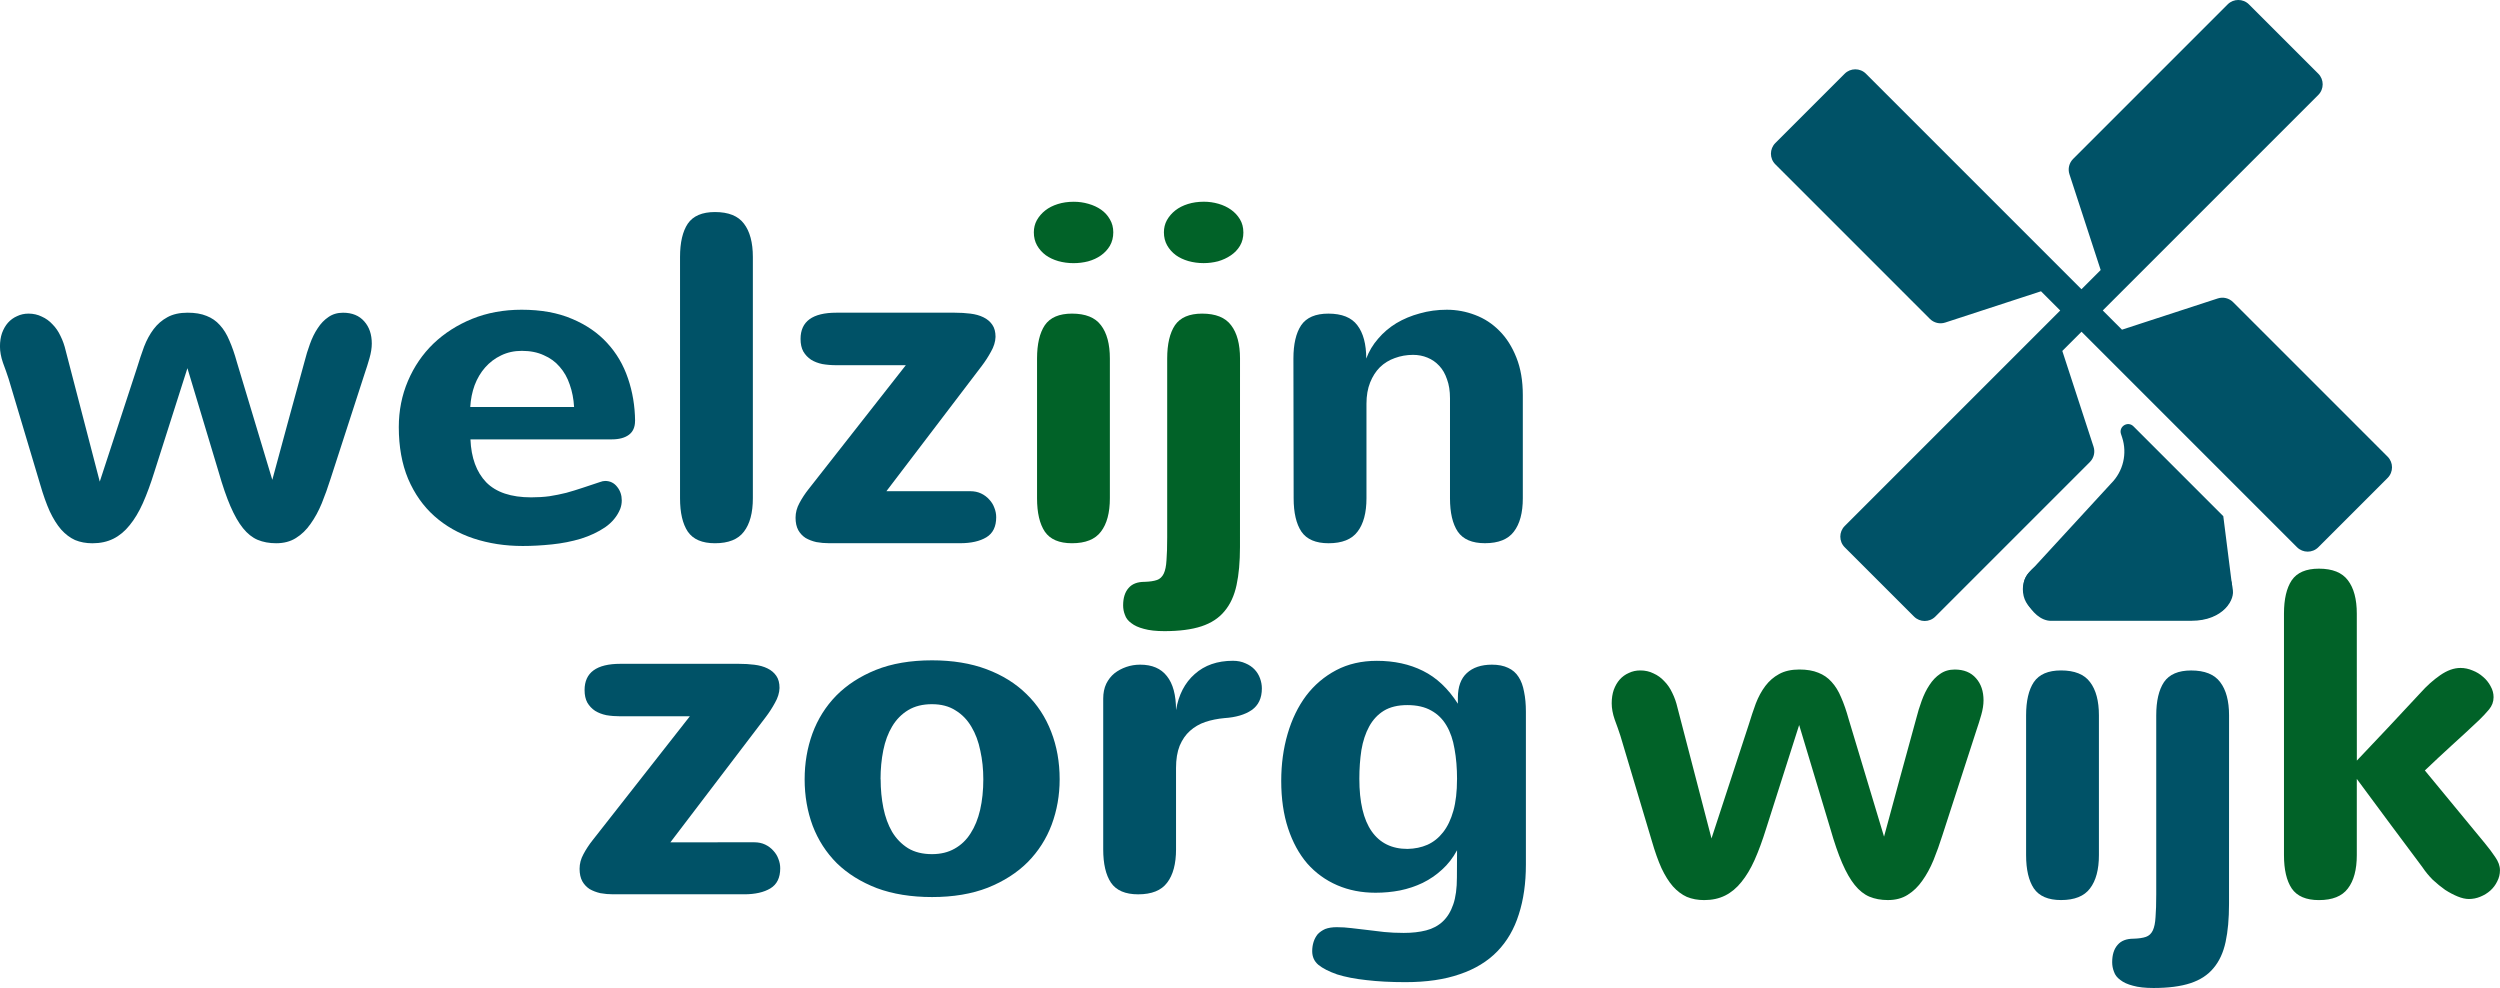
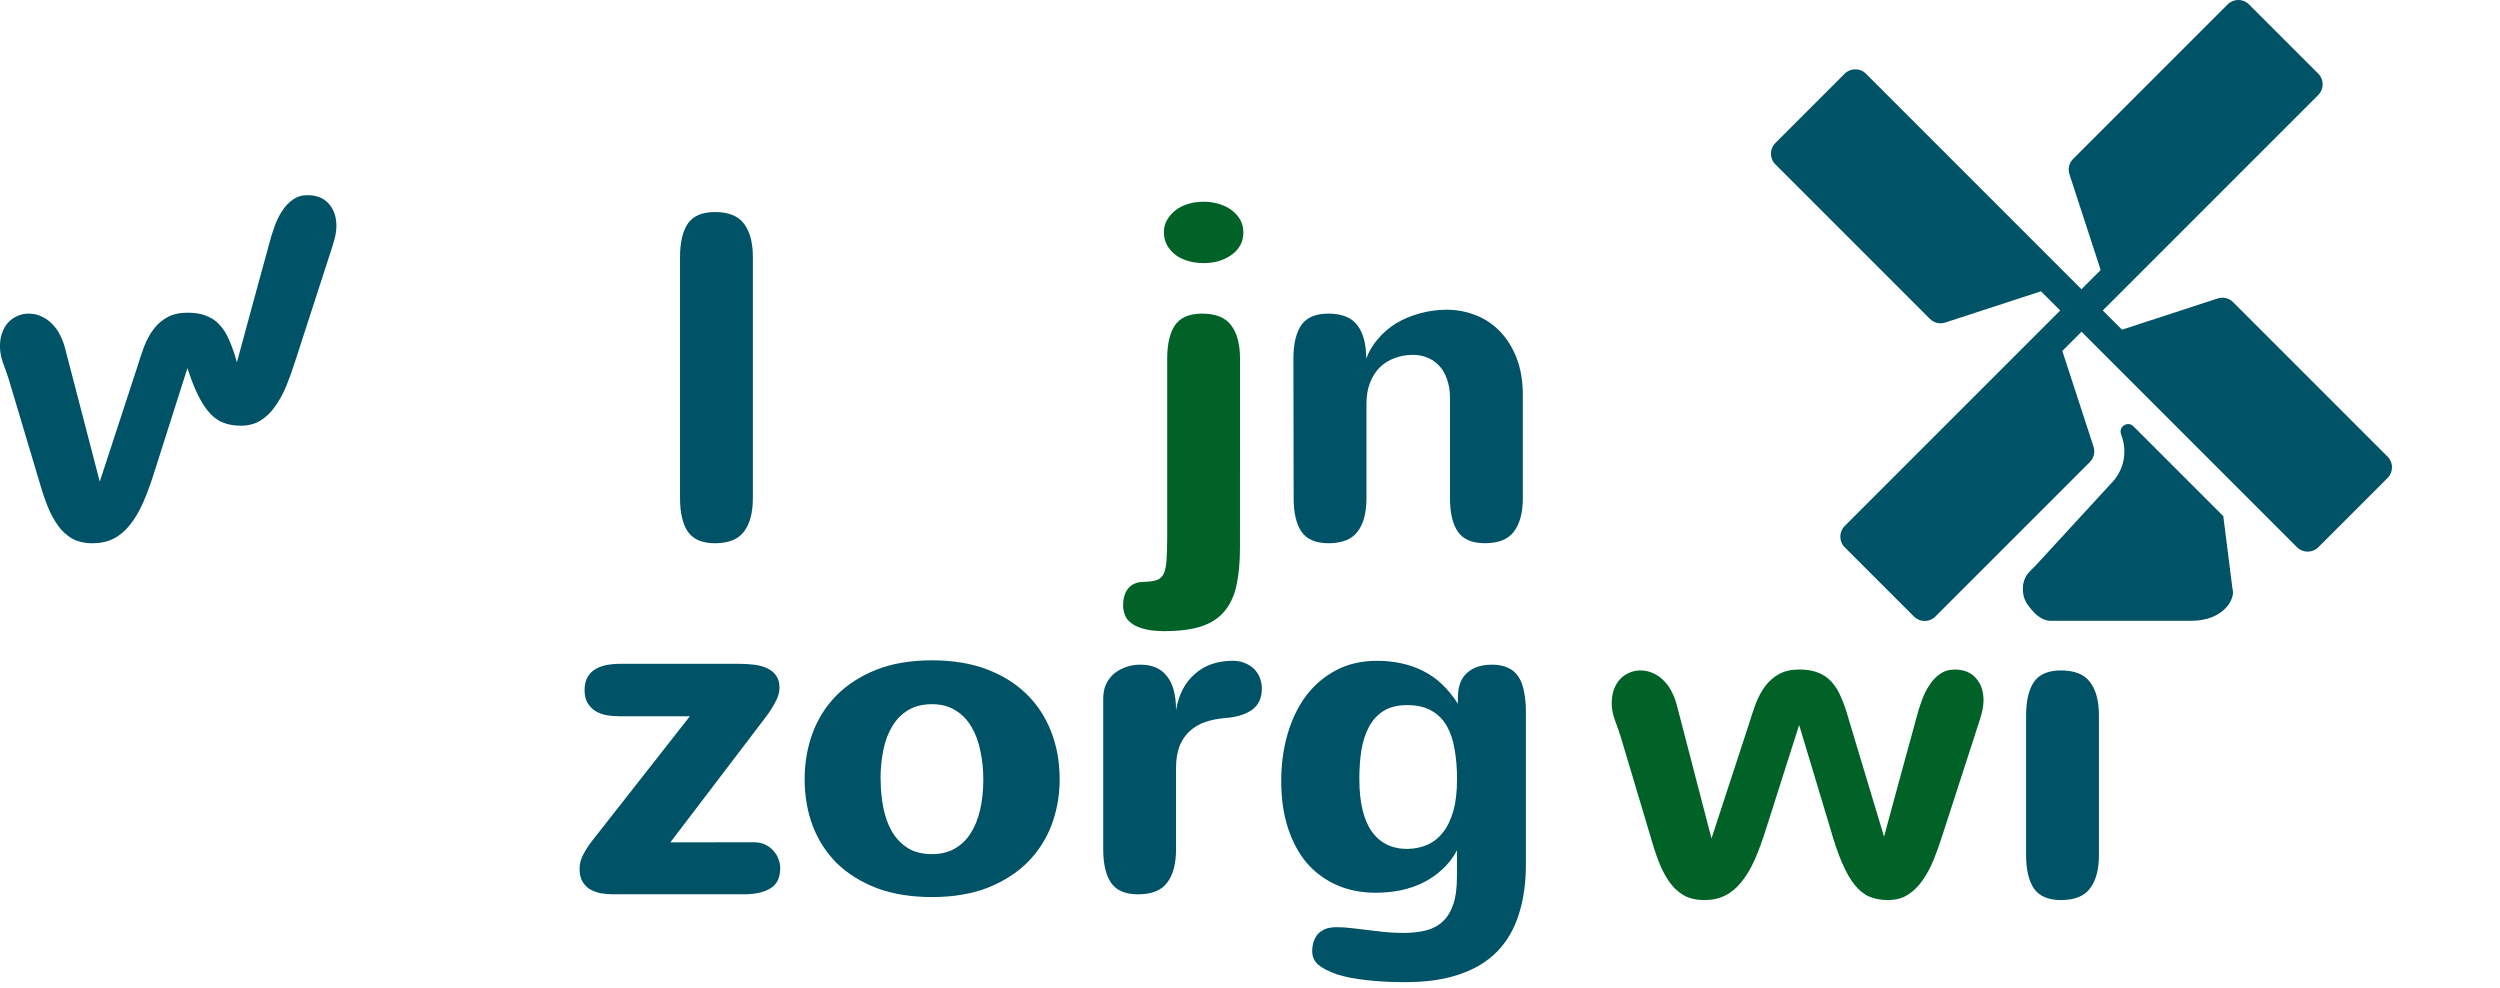
<svg xmlns="http://www.w3.org/2000/svg" xmlns:ns1="http://www.inkscape.org/namespaces/inkscape" xmlns:ns2="http://sodipodi.sourceforge.net/DTD/sodipodi-0.dtd" width="75.459mm" height="29.82mm" viewBox="0 0 75.459 29.82" version="1.1" id="svg8" ns1:version="1.2.1 (9c6d41e410, 2022-07-14)" ns2:docname="logo_welzijnzorgwijk_2023.svg" ns1:export-filename="huisstijl_2023.pdf" ns1:export-xdpi="269.15744" ns1:export-ydpi="269.15744">
  <defs id="defs2" />
  <g ns1:label="Layer 1" ns1:groupmode="layer" id="layer1" transform="translate(-80.085,218.627)" style="opacity:1">
    <g id="g886" />
    <g id="g899" transform="rotate(-88.014,101.136,84.356)" />
    <path ns1:connector-curvature="0" id="path2927" style="font-style:normal;font-variant:normal;font-weight:normal;font-stretch:normal;font-size:10.583px;line-height:125%;font-family:scout;-inkscape-font-specification:scout;letter-spacing:0px;word-spacing:0px;fill:#016228;fill-opacity:1;stroke:none;stroke-width:0.265px;stroke-linecap:butt;stroke-linejoin:miter;stroke-opacity:1" d="m 134.39,-196.744 -0.999,3.135 q -0.165,0.531 -0.345,0.937 -0.179,0.4 -0.4,0.668 -0.214,0.269 -0.489,0.407 -0.276,0.138 -0.634,0.138 -0.289,0 -0.524,-0.097 -0.227,-0.103 -0.42,-0.317 -0.186,-0.214 -0.345,-0.551 -0.152,-0.338 -0.289,-0.813 l -0.951,-3.183 q -0.076,-0.234 -0.172,-0.489 -0.09,-0.262 -0.09,-0.489 0,-0.227 0.062,-0.407 0.069,-0.186 0.179,-0.31 0.117,-0.131 0.276,-0.2 0.158,-0.076 0.345,-0.076 0.22,0 0.4,0.09 0.186,0.083 0.324,0.234 0.145,0.145 0.241,0.351 0.103,0.207 0.158,0.448 l 1.027,3.948 1.123,-3.431 q 0.103,-0.338 0.214,-0.641 0.117,-0.303 0.289,-0.531 0.172,-0.227 0.413,-0.358 0.248,-0.138 0.613,-0.138 0.338,0 0.572,0.097 0.234,0.09 0.4,0.276 0.172,0.186 0.289,0.469 0.124,0.282 0.227,0.655 l 1.068,3.548 q 0.241,-0.896 0.482,-1.778 0.248,-0.889 0.489,-1.785 0.069,-0.276 0.165,-0.537 0.097,-0.269 0.234,-0.475 0.138,-0.214 0.324,-0.338 0.186,-0.131 0.441,-0.131 0.413,0 0.641,0.262 0.227,0.255 0.227,0.668 0,0.2 -0.069,0.441 -0.069,0.241 -0.145,0.462 l -1.027,3.169 q -0.124,0.393 -0.269,0.751 -0.145,0.351 -0.338,0.62 -0.186,0.269 -0.441,0.427 -0.248,0.158 -0.599,0.158 -0.31,0 -0.558,-0.103 -0.241,-0.103 -0.441,-0.351 -0.2,-0.248 -0.379,-0.661 -0.179,-0.413 -0.358,-1.04 z" />
    <path ns1:connector-curvature="0" id="path2929" style="font-style:normal;font-variant:normal;font-weight:normal;font-stretch:normal;font-size:10.583px;line-height:125%;font-family:scout;-inkscape-font-specification:scout;letter-spacing:0px;word-spacing:0px;fill:#005267;fill-opacity:1;stroke:none;stroke-width:0.265px;stroke-linecap:butt;stroke-linejoin:miter;stroke-opacity:1" d="m 143.541,-200.844 q 0,0.227 -0.103,0.407 -0.103,0.172 -0.269,0.289 -0.165,0.117 -0.386,0.179 -0.214,0.055 -0.441,0.055 -0.241,0 -0.462,-0.062 -0.214,-0.062 -0.379,-0.179 -0.165,-0.124 -0.262,-0.296 -0.097,-0.172 -0.097,-0.393 0,-0.2 0.09,-0.365 0.097,-0.172 0.255,-0.296 0.158,-0.124 0.379,-0.193 0.22,-0.069 0.482,-0.069 0.227,0 0.441,0.062 0.22,0.062 0.386,0.179 0.165,0.117 0.262,0.289 0.103,0.172 0.103,0.393 z m -0.103,8.027 q 0,0.655 -0.269,1.006 -0.262,0.351 -0.875,0.351 -0.579,0 -0.82,-0.351 -0.234,-0.351 -0.234,-1.006 v -4.217 q 0,-0.655 0.234,-1.006 0.241,-0.351 0.82,-0.351 0.613,0 0.875,0.351 0.269,0.351 0.269,1.006 z" />
-     <path ns1:connector-curvature="0" id="path2931" style="font-style:normal;font-variant:normal;font-weight:normal;font-stretch:normal;font-size:10.583px;line-height:125%;font-family:scout;-inkscape-font-specification:scout;letter-spacing:0px;word-spacing:0px;fill:#005267;fill-opacity:1;stroke:none;stroke-width:0.265px;stroke-linecap:butt;stroke-linejoin:miter;stroke-opacity:1" d="m 147.365,-191.342 q 0,0.668 -0.103,1.144 -0.103,0.482 -0.365,0.792 -0.255,0.31 -0.696,0.455 -0.441,0.145 -1.116,0.145 -0.379,0 -0.62,-0.069 -0.241,-0.062 -0.379,-0.172 -0.145,-0.103 -0.193,-0.248 -0.055,-0.138 -0.055,-0.289 0,-0.338 0.165,-0.524 0.158,-0.186 0.482,-0.186 0.234,-0.007 0.372,-0.055 0.138,-0.048 0.207,-0.193 0.069,-0.145 0.083,-0.407 0.021,-0.255 0.021,-0.689 v -5.395 q 0,-0.655 0.234,-1.006 0.241,-0.351 0.82,-0.351 0.613,0 0.875,0.351 0.269,0.351 0.269,1.006 z m 0.103,-9.502 q 0,0.234 -0.103,0.407 -0.103,0.172 -0.276,0.289 -0.172,0.117 -0.386,0.179 -0.214,0.055 -0.434,0.055 -0.241,0 -0.462,-0.062 -0.214,-0.062 -0.379,-0.179 -0.165,-0.124 -0.262,-0.296 -0.097,-0.172 -0.097,-0.393 0,-0.2 0.09,-0.365 0.097,-0.172 0.255,-0.296 0.158,-0.124 0.379,-0.193 0.22,-0.069 0.482,-0.069 0.227,0 0.441,0.062 0.214,0.062 0.379,0.179 0.165,0.117 0.269,0.289 0.103,0.172 0.103,0.393 z" />
-     <path ns1:connector-curvature="0" id="path2933" style="font-style:normal;font-variant:normal;font-weight:normal;font-stretch:normal;font-size:10.583px;line-height:125%;font-family:scout;-inkscape-font-specification:scout;letter-spacing:0px;word-spacing:0px;fill:#016228;fill-opacity:1;stroke:none;stroke-width:0.265px;stroke-linecap:butt;stroke-linejoin:miter;stroke-opacity:1" d="m 151.223,-195.669 q 0.482,-0.51 0.958,-1.013 0.475,-0.51 0.958,-1.027 0.289,-0.324 0.599,-0.537 0.317,-0.22 0.613,-0.22 0.186,0 0.365,0.076 0.179,0.069 0.317,0.193 0.145,0.124 0.227,0.282 0.09,0.158 0.09,0.331 0,0.207 -0.138,0.372 -0.138,0.165 -0.296,0.317 -0.407,0.386 -0.82,0.758 -0.407,0.372 -0.82,0.765 l 1.812,2.198 q 0.172,0.207 0.31,0.413 0.145,0.207 0.145,0.4 0,0.179 -0.083,0.338 -0.076,0.158 -0.207,0.276 -0.131,0.117 -0.303,0.186 -0.165,0.069 -0.345,0.069 -0.152,0 -0.338,-0.076 -0.186,-0.076 -0.379,-0.2 -0.186,-0.131 -0.372,-0.303 -0.179,-0.179 -0.317,-0.386 -0.496,-0.668 -0.992,-1.33 -0.489,-0.661 -0.985,-1.33 v 2.301 q 0,0.655 -0.269,1.006 -0.262,0.351 -0.875,0.351 -0.579,0 -0.82,-0.351 -0.234,-0.351 -0.234,-1.006 v -7.29 q 0,-0.655 0.234,-1.006 0.241,-0.351 0.82,-0.351 0.613,0 0.875,0.351 0.269,0.351 0.269,1.006 z" />
    <path ns2:nodetypes="cscccccccccccccccccccccccccccccccccccccccccc" style="fill:#005267;fill-opacity:1;stroke-width:0.057" ns1:connector-curvature="0" d="m 141.989,-199.889 h 4.235 c 0.989,0 1.343,-0.673 1.245,-0.967 l -0.277,-2.191 -2.712,-2.712 c -0.169,-0.169 -0.45,0.004 -0.376,0.231 l 0.035,0.106 c 0.159,0.488 0.031,1.023 -0.331,1.385 l -2.442,2.656 c -0.511,0.434 0.017,1.493 0.626,1.493 z m -3.191,-9.002 c -0.162,0.053 -0.341,0.01 -0.462,-0.111 l -4.665,-4.665 c -0.177,-0.177 -0.177,-0.465 0,-0.642 l 2.093,-2.093 c 0.177,-0.177 0.465,-0.177 0.642,0 l 6.505,6.505 0.58,-0.58 -0.943,-2.891 c -0.053,-0.162 -0.01,-0.341 0.111,-0.462 l 4.665,-4.665 c 0.177,-0.177 0.465,-0.177 0.642,0 l 2.093,2.092 c 0.177,0.177 0.177,0.465 0,0.642 l -6.505,6.505 0.58,0.58 2.891,-0.943 c 0.162,-0.053 0.341,-0.01 0.462,0.111 l 4.665,4.665 c 0.177,0.177 0.177,0.465 0,0.642 l -2.092,2.092 c -0.177,0.177 -0.465,0.177 -0.642,0 l -6.505,-6.505 -0.58,0.58 0.943,2.891 c 0.053,0.162 0.01,0.341 -0.111,0.462 l -4.665,4.665 c -0.177,0.177 -0.465,0.177 -0.642,0 l -2.093,-2.092 c -0.177,-0.177 -0.177,-0.465 0,-0.642 l 6.505,-6.505 -0.58,-0.58 z" id="path829" />
-     <path ns1:connector-curvature="0" id="path2903" style="font-style:normal;font-variant:normal;font-weight:normal;font-stretch:normal;font-size:10.583px;line-height:125%;font-family:scout;-inkscape-font-specification:scout;letter-spacing:0px;word-spacing:0px;fill:#005267;fill-opacity:1;stroke:none;stroke-width:0.265px;stroke-linecap:butt;stroke-linejoin:miter;stroke-opacity:1" d="m 85.742,-207.514 -0.999,3.135 q -0.165,0.531 -0.345,0.937 -0.179,0.4 -0.4,0.668 -0.214,0.269 -0.489,0.407 -0.276,0.138 -0.634,0.138 -0.289,0 -0.524,-0.097 -0.227,-0.103 -0.42,-0.317 -0.186,-0.214 -0.345,-0.551 -0.152,-0.338 -0.289,-0.813 l -0.951,-3.183 q -0.076,-0.234 -0.172,-0.489 -0.09,-0.262 -0.09,-0.489 0,-0.227 0.062,-0.407 0.069,-0.186 0.179,-0.31 0.117,-0.131 0.276,-0.2 0.158,-0.076 0.345,-0.076 0.22,0 0.4,0.09 0.186,0.083 0.324,0.234 0.145,0.145 0.241,0.351 0.103,0.207 0.158,0.448 l 1.027,3.948 1.123,-3.431 q 0.103,-0.338 0.214,-0.641 0.117,-0.303 0.289,-0.531 0.172,-0.227 0.413,-0.358 0.248,-0.138 0.613,-0.138 0.338,0 0.572,0.097 0.234,0.09 0.4,0.276 0.172,0.186 0.289,0.469 0.124,0.282 0.227,0.655 l 1.068,3.548 q 0.241,-0.896 0.482,-1.778 0.248,-0.889 0.489,-1.785 0.069,-0.276 0.165,-0.537 0.096,-0.269 0.234,-0.475 0.138,-0.214 0.324,-0.338 0.186,-0.131 0.441,-0.131 0.413,0 0.641,0.262 0.227,0.255 0.227,0.668 0,0.2 -0.069,0.441 -0.069,0.241 -0.145,0.462 l -1.027,3.169 q -0.124,0.393 -0.269,0.751 -0.145,0.351 -0.338,0.62 -0.186,0.269 -0.441,0.427 -0.248,0.158 -0.599,0.158 -0.31,0 -0.558,-0.103 -0.241,-0.103 -0.441,-0.351 -0.2,-0.248 -0.379,-0.661 -0.179,-0.413 -0.358,-1.04 z" />
-     <path ns1:connector-curvature="0" id="path2905" style="font-style:normal;font-variant:normal;font-weight:normal;font-stretch:normal;font-size:10.583px;line-height:125%;font-family:scout;-inkscape-font-specification:scout;letter-spacing:0px;word-spacing:0px;fill:#005267;fill-opacity:1;stroke:none;stroke-width:0.265px;stroke-linecap:butt;stroke-linejoin:miter;stroke-opacity:1" d="m 99.253,-205.923 q 0,0.282 -0.186,0.42 -0.186,0.138 -0.517,0.138 h -4.265 q 0.034,0.834 0.475,1.295 0.448,0.455 1.357,0.455 0.296,0 0.551,-0.034 0.262,-0.041 0.51,-0.103 0.248,-0.069 0.496,-0.152 0.248,-0.083 0.517,-0.172 0.09,-0.034 0.158,-0.034 0.227,0 0.365,0.179 0.138,0.172 0.138,0.407 0,0.138 -0.048,0.262 -0.138,0.331 -0.455,0.551 -0.317,0.214 -0.73,0.344 -0.413,0.124 -0.875,0.172 -0.462,0.048 -0.882,0.048 -0.792,0 -1.481,-0.227 -0.682,-0.227 -1.185,-0.675 -0.503,-0.448 -0.792,-1.123 -0.282,-0.675 -0.282,-1.564 0,-0.744 0.276,-1.392 0.276,-0.648 0.765,-1.123 0.496,-0.475 1.171,-0.751 0.682,-0.276 1.495,-0.276 0.882,0 1.523,0.276 0.641,0.269 1.061,0.73 0.42,0.455 0.627,1.068 0.207,0.606 0.214,1.282 z m -1.84,-0.42 q -0.021,-0.365 -0.131,-0.675 -0.103,-0.31 -0.303,-0.537 -0.193,-0.227 -0.482,-0.351 -0.282,-0.131 -0.661,-0.131 -0.345,0 -0.627,0.138 -0.276,0.131 -0.482,0.365 -0.2,0.227 -0.317,0.537 -0.11,0.303 -0.131,0.655 z" />
+     <path ns1:connector-curvature="0" id="path2903" style="font-style:normal;font-variant:normal;font-weight:normal;font-stretch:normal;font-size:10.583px;line-height:125%;font-family:scout;-inkscape-font-specification:scout;letter-spacing:0px;word-spacing:0px;fill:#005267;fill-opacity:1;stroke:none;stroke-width:0.265px;stroke-linecap:butt;stroke-linejoin:miter;stroke-opacity:1" d="m 85.742,-207.514 -0.999,3.135 q -0.165,0.531 -0.345,0.937 -0.179,0.4 -0.4,0.668 -0.214,0.269 -0.489,0.407 -0.276,0.138 -0.634,0.138 -0.289,0 -0.524,-0.097 -0.227,-0.103 -0.42,-0.317 -0.186,-0.214 -0.345,-0.551 -0.152,-0.338 -0.289,-0.813 l -0.951,-3.183 q -0.076,-0.234 -0.172,-0.489 -0.09,-0.262 -0.09,-0.489 0,-0.227 0.062,-0.407 0.069,-0.186 0.179,-0.31 0.117,-0.131 0.276,-0.2 0.158,-0.076 0.345,-0.076 0.22,0 0.4,0.09 0.186,0.083 0.324,0.234 0.145,0.145 0.241,0.351 0.103,0.207 0.158,0.448 l 1.027,3.948 1.123,-3.431 q 0.103,-0.338 0.214,-0.641 0.117,-0.303 0.289,-0.531 0.172,-0.227 0.413,-0.358 0.248,-0.138 0.613,-0.138 0.338,0 0.572,0.097 0.234,0.09 0.4,0.276 0.172,0.186 0.289,0.469 0.124,0.282 0.227,0.655 q 0.241,-0.896 0.482,-1.778 0.248,-0.889 0.489,-1.785 0.069,-0.276 0.165,-0.537 0.096,-0.269 0.234,-0.475 0.138,-0.214 0.324,-0.338 0.186,-0.131 0.441,-0.131 0.413,0 0.641,0.262 0.227,0.255 0.227,0.668 0,0.2 -0.069,0.441 -0.069,0.241 -0.145,0.462 l -1.027,3.169 q -0.124,0.393 -0.269,0.751 -0.145,0.351 -0.338,0.62 -0.186,0.269 -0.441,0.427 -0.248,0.158 -0.599,0.158 -0.31,0 -0.558,-0.103 -0.241,-0.103 -0.441,-0.351 -0.2,-0.248 -0.379,-0.661 -0.179,-0.413 -0.358,-1.04 z" />
    <path ns1:connector-curvature="0" id="path2907" style="font-style:normal;font-variant:normal;font-weight:normal;font-stretch:normal;font-size:10.583px;line-height:125%;font-family:scout;-inkscape-font-specification:scout;letter-spacing:0px;word-spacing:0px;fill:#005267;fill-opacity:1;stroke:none;stroke-width:0.265px;stroke-linecap:butt;stroke-linejoin:miter;stroke-opacity:1" d="m 102.809,-203.587 q 0,0.655 -0.269,1.006 -0.262,0.351 -0.875,0.351 -0.579,0 -0.82,-0.351 -0.234,-0.351 -0.234,-1.006 v -7.283 q 0,-0.655 0.234,-1.006 0.241,-0.351 0.82,-0.351 0.613,0 0.875,0.351 0.269,0.351 0.269,1.006 z" />
-     <path ns1:connector-curvature="0" id="path2909" style="font-style:normal;font-variant:normal;font-weight:normal;font-stretch:normal;font-size:10.583px;line-height:125%;font-family:scout;-inkscape-font-specification:scout;letter-spacing:0px;word-spacing:0px;fill:#005267;fill-opacity:1;stroke:none;stroke-width:0.265px;stroke-linecap:butt;stroke-linejoin:miter;stroke-opacity:1" d="m 109.368,-203.801 q 0.186,0 0.331,0.069 0.145,0.069 0.248,0.186 0.103,0.11 0.152,0.248 0.055,0.138 0.055,0.282 0,0.427 -0.296,0.606 -0.296,0.179 -0.792,0.179 h -3.955 q -0.2,0 -0.386,-0.034 -0.179,-0.041 -0.324,-0.124 -0.138,-0.09 -0.22,-0.234 -0.083,-0.152 -0.083,-0.379 0,-0.227 0.117,-0.441 0.117,-0.22 0.276,-0.42 l 2.935,-3.741 h -2.095 q -0.227,0 -0.427,-0.035 -0.193,-0.041 -0.338,-0.131 -0.145,-0.097 -0.234,-0.248 -0.083,-0.152 -0.083,-0.379 0,-0.792 1.082,-0.792 h 3.569 q 0.255,0 0.475,0.028 0.227,0.028 0.393,0.11 0.172,0.083 0.269,0.227 0.097,0.138 0.097,0.365 -0.007,0.22 -0.138,0.448 -0.124,0.227 -0.276,0.427 l -2.88,3.783 z" />
-     <path ns1:connector-curvature="0" id="path2911" style="font-style:normal;font-variant:normal;font-weight:normal;font-stretch:normal;font-size:10.583px;line-height:125%;font-family:scout;-inkscape-font-specification:scout;letter-spacing:0px;word-spacing:0px;fill:#016228;fill-opacity:1;stroke:none;stroke-width:0.265px;stroke-linecap:butt;stroke-linejoin:miter;stroke-opacity:1" d="m 113.688,-211.614 q 0,0.227 -0.103,0.407 -0.103,0.172 -0.269,0.289 -0.165,0.117 -0.386,0.179 -0.214,0.055 -0.441,0.055 -0.241,0 -0.462,-0.062 -0.214,-0.062 -0.379,-0.179 -0.165,-0.124 -0.262,-0.296 -0.096,-0.172 -0.096,-0.393 0,-0.2 0.09,-0.365 0.097,-0.172 0.255,-0.296 0.158,-0.124 0.379,-0.193 0.22,-0.069 0.482,-0.069 0.227,0 0.441,0.062 0.22,0.062 0.386,0.179 0.165,0.117 0.262,0.289 0.103,0.172 0.103,0.393 z m -0.103,8.027 q 0,0.655 -0.269,1.006 -0.262,0.351 -0.875,0.351 -0.579,0 -0.82,-0.351 -0.234,-0.351 -0.234,-1.006 v -4.217 q 0,-0.655 0.234,-1.006 0.241,-0.351 0.82,-0.351 0.613,0 0.875,0.351 0.269,0.351 0.269,1.006 z" />
    <path ns1:connector-curvature="0" id="path2913" style="font-style:normal;font-variant:normal;font-weight:normal;font-stretch:normal;font-size:10.583px;line-height:125%;font-family:scout;-inkscape-font-specification:scout;letter-spacing:0px;word-spacing:0px;fill:#016228;fill-opacity:1;stroke:none;stroke-width:0.265px;stroke-linecap:butt;stroke-linejoin:miter;stroke-opacity:1" d="m 117.512,-202.113 q 0,0.668 -0.103,1.144 -0.103,0.482 -0.365,0.792 -0.255,0.31 -0.696,0.455 -0.441,0.145 -1.116,0.145 -0.379,0 -0.62,-0.069 -0.241,-0.062 -0.379,-0.172 -0.145,-0.103 -0.193,-0.248 -0.055,-0.138 -0.055,-0.289 0,-0.338 0.165,-0.524 0.158,-0.186 0.482,-0.186 0.234,-0.007 0.372,-0.055 0.138,-0.048 0.207,-0.193 0.069,-0.145 0.083,-0.407 0.021,-0.255 0.021,-0.689 v -5.395 q 0,-0.655 0.234,-1.006 0.241,-0.351 0.82,-0.351 0.613,0 0.875,0.351 0.269,0.351 0.269,1.006 z m 0.103,-9.502 q 0,0.234 -0.103,0.407 -0.103,0.172 -0.276,0.289 -0.172,0.117 -0.386,0.179 -0.214,0.055 -0.434,0.055 -0.241,0 -0.462,-0.062 -0.214,-0.062 -0.379,-0.179 -0.165,-0.124 -0.262,-0.296 -0.097,-0.172 -0.097,-0.393 0,-0.2 0.09,-0.365 0.097,-0.172 0.255,-0.296 0.158,-0.124 0.379,-0.193 0.22,-0.069 0.482,-0.069 0.227,0 0.441,0.062 0.214,0.062 0.379,0.179 0.165,0.117 0.269,0.289 0.103,0.172 0.103,0.393 z" />
    <path ns1:connector-curvature="0" id="path2915" style="font-style:normal;font-variant:normal;font-weight:normal;font-stretch:normal;font-size:10.583px;line-height:125%;font-family:scout;-inkscape-font-specification:scout;letter-spacing:0px;word-spacing:0px;fill:#005267;fill-opacity:1;stroke:none;stroke-width:0.265px;stroke-linecap:butt;stroke-linejoin:miter;stroke-opacity:1" d="m 119.125,-207.804 q 0,-0.655 0.234,-1.006 0.241,-0.351 0.82,-0.351 0.613,0 0.875,0.351 0.269,0.351 0.269,1.006 0.124,-0.331 0.358,-0.599 0.234,-0.276 0.551,-0.469 0.324,-0.193 0.71,-0.296 0.386,-0.11 0.813,-0.11 0.441,0 0.854,0.158 0.42,0.158 0.737,0.482 0.317,0.317 0.51,0.806 0.193,0.482 0.193,1.13 v 3.114 q 0,0.655 -0.269,1.006 -0.262,0.351 -0.875,0.351 -0.579,0 -0.82,-0.351 -0.234,-0.351 -0.234,-1.006 v -3.018 q 0,-0.331 -0.09,-0.572 -0.083,-0.248 -0.234,-0.407 -0.152,-0.165 -0.358,-0.248 -0.2,-0.083 -0.434,-0.083 -0.289,0 -0.551,0.097 -0.255,0.09 -0.448,0.276 -0.186,0.186 -0.296,0.462 -0.11,0.276 -0.11,0.641 v 2.853 q 0,0.655 -0.269,1.006 -0.262,0.351 -0.875,0.351 -0.579,0 -0.82,-0.351 -0.234,-0.351 -0.234,-1.006 z" />
    <g transform="translate(18.887,-251.717)" id="text905" style="font-style:normal;font-variant:normal;font-weight:normal;font-stretch:normal;font-size:10.583px;line-height:125%;font-family:scout;-inkscape-font-specification:scout;letter-spacing:0px;word-spacing:0px;fill:#005267;fill-opacity:1;stroke:none;stroke-width:0.265px;stroke-linecap:butt;stroke-linejoin:miter;stroke-opacity:1" aria-label="zorg">
      <path ns1:connector-curvature="0" id="path2918" style="font-style:normal;font-variant:normal;font-weight:bold;font-stretch:normal;font-size:14.111px;font-family:Nunito;-inkscape-font-specification:'Nunito Bold';fill:#005267;fill-opacity:1;stroke-width:0.265px" d="m 83.962,58.513 q 0.186,0 0.331,0.069 0.145,0.069 0.248,0.186 0.103,0.11 0.152,0.248 0.055,0.138 0.055,0.282 0,0.427 -0.296,0.606 -0.296,0.179 -0.792,0.179 h -3.955 q -0.2,0 -0.386,-0.034 -0.179,-0.041 -0.324,-0.124 -0.138,-0.09 -0.22,-0.234 -0.083,-0.152 -0.083,-0.379 0,-0.227 0.117,-0.441 0.117,-0.22 0.276,-0.42 l 2.935,-3.741 h -2.095 q -0.227,0 -0.427,-0.034 -0.193,-0.041 -0.338,-0.131 -0.145,-0.096 -0.234,-0.248 -0.083,-0.152 -0.083,-0.379 0,-0.792 1.082,-0.792 h 3.569 q 0.255,0 0.475,0.028 0.227,0.028 0.393,0.11 0.172,0.083 0.269,0.227 0.096,0.138 0.096,0.365 -0.007,0.22 -0.138,0.448 -0.124,0.227 -0.276,0.427 l -2.88,3.783 z" />
      <path ns1:connector-curvature="0" id="path2920" style="font-style:normal;font-variant:normal;font-weight:bold;font-stretch:normal;font-size:14.111px;font-family:Nunito;-inkscape-font-specification:'Nunito Bold';fill:#005267;fill-opacity:1;stroke-width:0.265px" d="m 85.485,56.611 q 0,-0.73 0.234,-1.378 0.241,-0.655 0.717,-1.144 0.482,-0.489 1.199,-0.779 0.723,-0.289 1.695,-0.289 0.93,0 1.647,0.269 0.717,0.269 1.206,0.751 0.489,0.475 0.744,1.137 0.255,0.655 0.255,1.433 0,0.723 -0.241,1.371 -0.241,0.641 -0.723,1.13 -0.482,0.482 -1.206,0.772 -0.723,0.282 -1.681,0.282 -0.944,0 -1.667,-0.269 -0.717,-0.276 -1.206,-0.751 -0.482,-0.482 -0.73,-1.13 Q 85.485,57.362 85.485,56.611 Z m 2.294,0 q 0,0.455 0.083,0.868 0.083,0.407 0.262,0.717 0.186,0.31 0.482,0.496 0.296,0.179 0.723,0.179 0.393,0 0.682,-0.165 0.296,-0.165 0.482,-0.462 0.193,-0.296 0.289,-0.71 0.096,-0.42 0.096,-0.923 0,-0.455 -0.09,-0.861 -0.083,-0.413 -0.269,-0.723 -0.186,-0.317 -0.482,-0.496 -0.289,-0.186 -0.71,-0.186 -0.42,0 -0.717,0.179 -0.296,0.179 -0.482,0.489 -0.186,0.31 -0.269,0.723 -0.083,0.413 -0.083,0.875 z" />
      <path ns1:connector-curvature="0" id="path2922" style="font-style:normal;font-variant:normal;font-weight:bold;font-stretch:normal;font-size:14.111px;font-family:Nunito;-inkscape-font-specification:'Nunito Bold';fill:#005267;fill-opacity:1;stroke-width:0.265px" d="m 96.695,58.727 q 0,0.655 -0.269,1.006 -0.262,0.351 -0.875,0.351 -0.579,0 -0.82,-0.351 -0.234,-0.351 -0.234,-1.006 v -4.548 q 0,-0.255 0.09,-0.448 0.096,-0.193 0.248,-0.317 0.158,-0.124 0.358,-0.193 0.2,-0.069 0.42,-0.069 0.537,0 0.806,0.345 0.276,0.345 0.276,1.027 0.117,-0.696 0.565,-1.089 0.448,-0.4 1.151,-0.4 0.214,0 0.379,0.076 0.165,0.069 0.276,0.186 0.11,0.117 0.165,0.269 0.055,0.152 0.055,0.303 0,0.441 -0.31,0.655 -0.303,0.207 -0.82,0.241 -0.31,0.028 -0.579,0.117 -0.262,0.09 -0.462,0.269 -0.193,0.172 -0.31,0.448 -0.11,0.276 -0.11,0.675 z" />
      <path ns1:connector-curvature="0" id="path2924" style="font-style:normal;font-variant:normal;font-weight:bold;font-stretch:normal;font-size:14.111px;font-family:Nunito;-inkscape-font-specification:'Nunito Bold';fill:#005267;fill-opacity:1;stroke-width:0.265px" d="m 105.177,58.754 q -0.186,0.345 -0.455,0.586 -0.262,0.241 -0.586,0.4 -0.317,0.152 -0.682,0.227 -0.358,0.069 -0.737,0.069 -0.634,0 -1.158,-0.227 -0.524,-0.227 -0.903,-0.655 -0.372,-0.434 -0.579,-1.061 -0.207,-0.627 -0.207,-1.433 0,-0.758 0.193,-1.419 0.193,-0.661 0.558,-1.151 0.372,-0.489 0.909,-0.772 0.537,-0.282 1.226,-0.282 0.785,0 1.392,0.303 0.613,0.303 1.054,0.992 V 54.151 q 0,-0.496 0.269,-0.744 0.276,-0.255 0.758,-0.255 0.289,0 0.489,0.096 0.2,0.09 0.317,0.276 0.117,0.179 0.165,0.448 0.055,0.262 0.055,0.599 v 4.616 q 0,0.841 -0.214,1.502 -0.207,0.661 -0.648,1.116 -0.441,0.455 -1.13,0.689 -0.689,0.241 -1.64,0.241 -0.668,0 -1.185,-0.062 -0.51,-0.055 -0.882,-0.172 -0.372,-0.131 -0.565,-0.289 -0.186,-0.158 -0.186,-0.413 0,-0.145 0.041,-0.276 0.041,-0.131 0.124,-0.234 0.09,-0.096 0.227,-0.158 0.145,-0.055 0.351,-0.055 0.22,0 0.441,0.028 0.227,0.028 0.469,0.055 0.248,0.034 0.517,0.062 0.276,0.028 0.593,0.028 0.379,0 0.675,-0.076 0.296,-0.076 0.503,-0.269 0.207,-0.193 0.317,-0.517 0.11,-0.317 0.11,-0.813 z m 0,-2.143 q 0,-0.503 -0.076,-0.916 -0.069,-0.413 -0.241,-0.703 -0.172,-0.296 -0.462,-0.455 -0.289,-0.165 -0.723,-0.165 -0.427,0 -0.71,0.172 -0.276,0.172 -0.441,0.475 -0.165,0.303 -0.234,0.71 -0.062,0.407 -0.062,0.868 0,1.054 0.372,1.585 0.372,0.531 1.082,0.531 0.331,-0.007 0.599,-0.124 0.276,-0.124 0.475,-0.379 0.2,-0.255 0.31,-0.648 0.11,-0.393 0.11,-0.951 z" />
    </g>
  </g>
</svg>